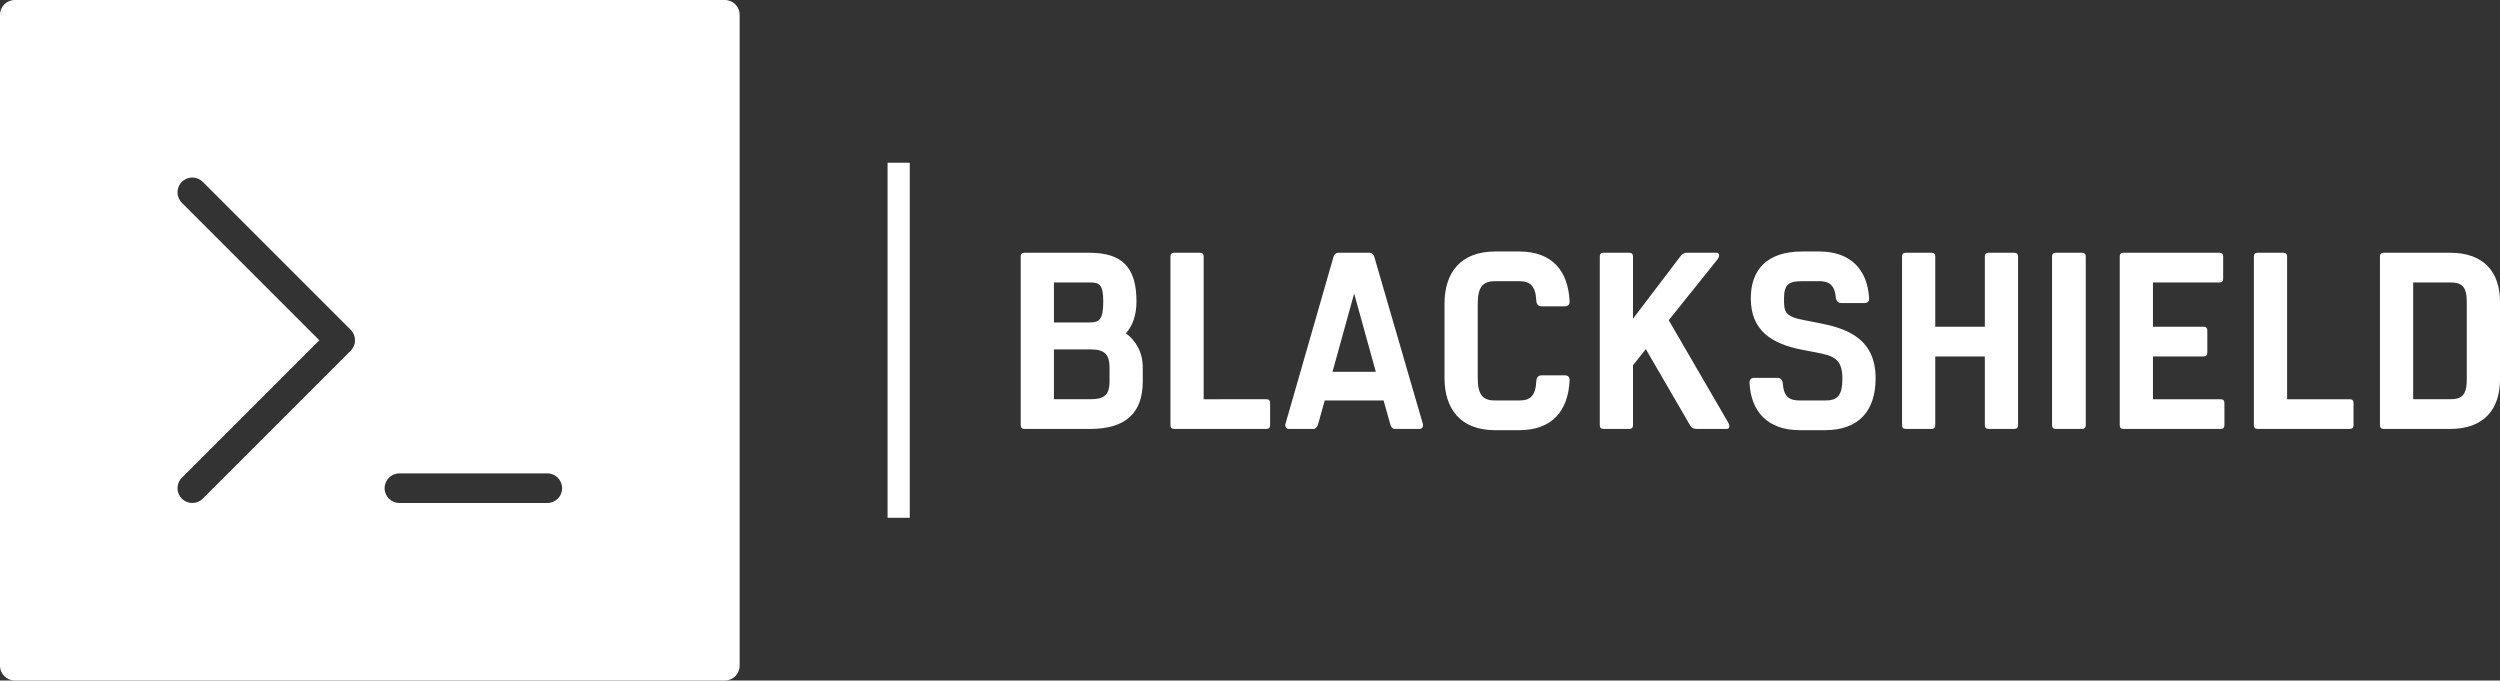
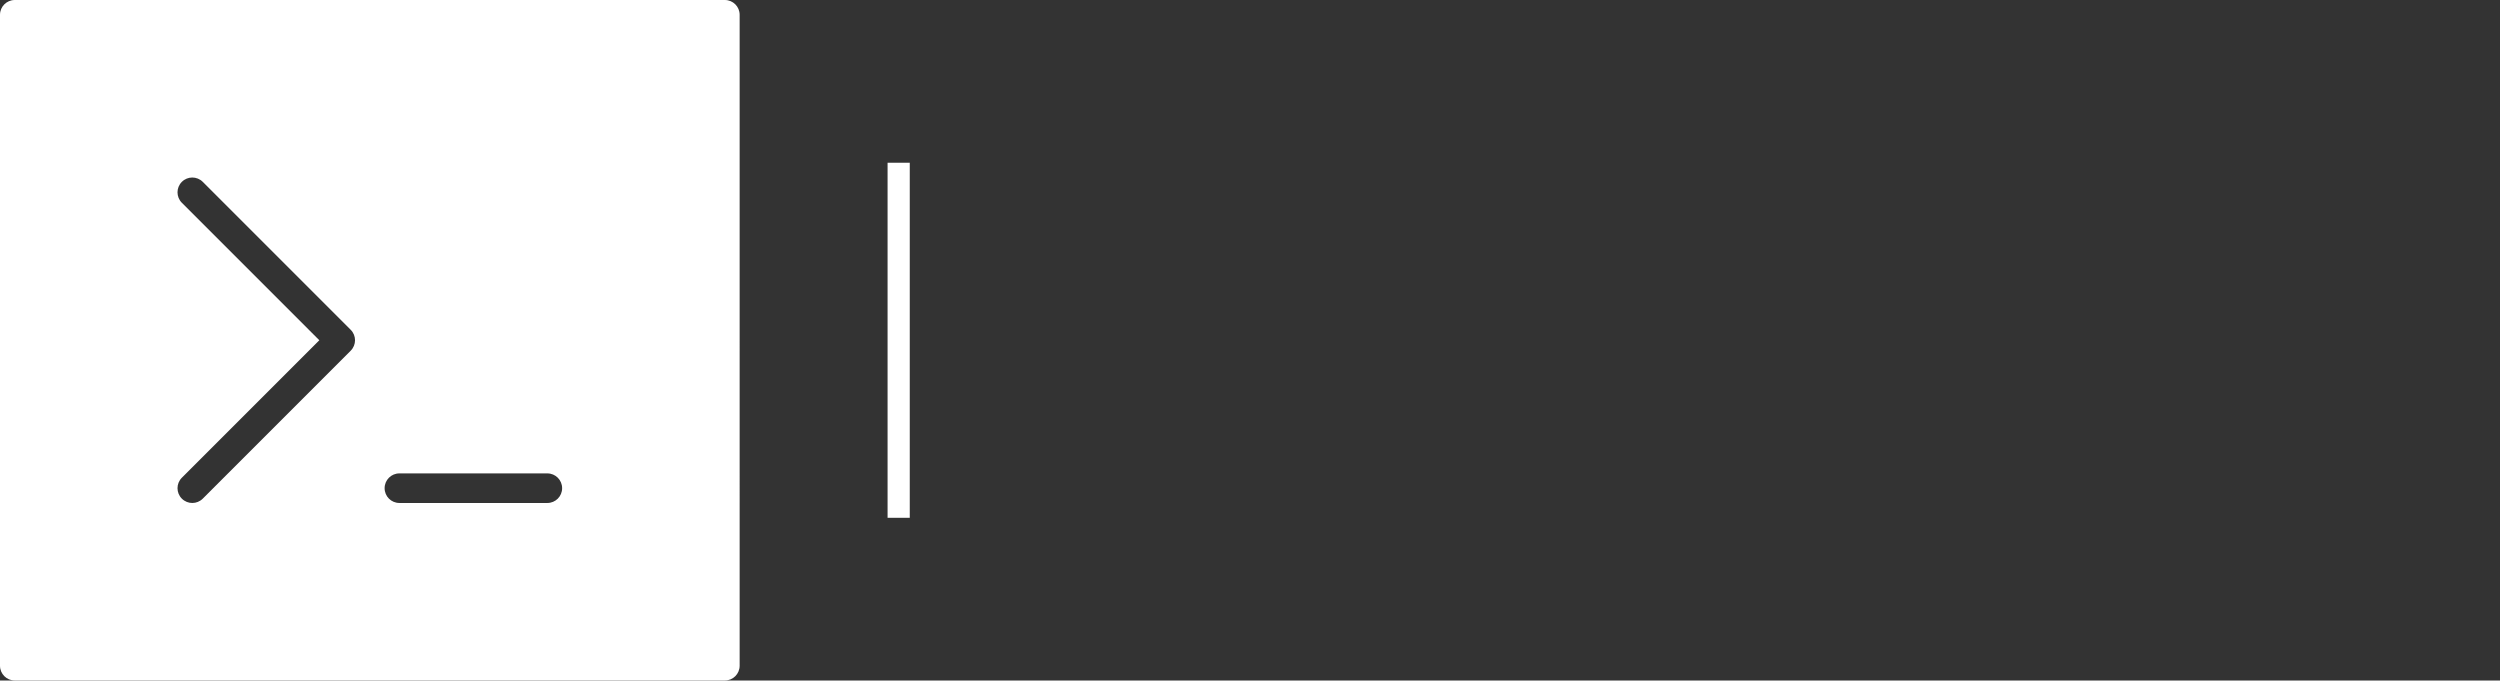
<svg xmlns="http://www.w3.org/2000/svg" xmlns:ns1="http://sodipodi.sourceforge.net/DTD/sodipodi-0.dtd" xmlns:ns2="http://www.inkscape.org/namespaces/inkscape" width="2135.859pt" height="581.387pt" viewBox="0 0 2135.859 581.387" version="1.2" id="svg898" ns1:docname="Blackshield_Logo_Horizontal_White_Transparent.svg" ns2:version="1.3 (1:1.3+202307231459+0e150ed6c4)">
  <rect x="0" y="0" width="2135.859" height="581.387" fill="#333333" stroke="none" />
  <defs id="defs902" />
  <ns1:namedview id="namedview900" pagecolor="#ffffff" bordercolor="#666666" borderopacity="1.0" ns2:pageshadow="2" ns2:pageopacity="0.0" ns2:pagecheckerboard="0" ns2:document-units="pt" showgrid="false" ns2:zoom="0.20707071" ns2:cx="1501.9024" ns2:cy="405.65853" ns2:window-width="1920" ns2:window-height="1043" ns2:window-x="1920" ns2:window-y="1080" ns2:window-maximized="1" ns2:current-layer="surface27947" ns2:showpageshadow="2" ns2:deskcolor="#d1d1d1" />
  <g id="surface27947" transform="translate(-63.199,-63.195)">
    <path style="fill:#ffffff;fill-opacity:1;fill-rule:nonzero;stroke:none" d="M 682.473,63.195 H 75.836 c -6.977,0 -12.637,5.66 -12.637,12.637 V 631.945 c 0,6.988 5.66,12.637 12.637,12.637 H 682.473 c 6.988,0 12.637,-5.648 12.637,-12.637 V 75.832 c 0,-6.977 -5.648,-12.637 -12.637,-12.637 z M 362.812,362.824 236.43,489.211 c -2.465,2.465 -5.699,3.703 -8.934,3.703 -3.238,0 -6.473,-1.238 -8.938,-3.703 -4.941,-4.941 -4.941,-12.93 0,-17.871 L 336.008,353.887 218.559,236.434 c -4.941,-4.941 -4.941,-12.926 0,-17.871 4.941,-4.941 12.93,-4.941 17.871,0 L 362.812,344.953 c 4.941,4.941 4.941,12.93 0,17.871 z m 168,130.09 H 404.43 c -6.988,0 -12.637,-5.648 -12.637,-12.637 0,-6.992 5.648,-12.641 12.637,-12.641 H 530.812 c 6.988,0 12.637,5.648 12.637,12.641 0,6.988 -5.648,12.637 -12.637,12.637" id="path891" />
    <path style="fill:#ffffff;fill-opacity:1;fill-rule:nonzero;stroke:none" d="m 821.492,505.555 h 18.957 V 202.223 h -18.957 z m 0,0" id="path893" />
-     <path style="fill:#ffffff;fill-opacity:1;fill-rule:nonzero;stroke:none" d="m 1025.109,347.938 c 8.601,6.449 14.402,16.125 14.402,29.457 v 11.609 c 0,26.664 -14.191,40.641 -44.934,40.641 h -56.117 c -2.148,0 -3.227,-1.074 -3.227,-3.227 v -144.062 c 0,-2.152 1.078,-3.227 3.227,-3.227 h 55.258 c 27.73,0 40.422,11.828 40.422,41.715 0,11.828 -3.441,20.855 -9.031,27.094 z m -19.348,-27.094 c 0,-15.051 -3.441,-16.34 -12.043,-16.34 h -30.102 v 34.188 h 30.102 c 8.602,0 12.043,-2.152 12.043,-17.848 z m 5.367,68.16 v -11.609 c 0,-12.258 -4.938,-15.695 -16.551,-15.695 h -30.961 v 42.574 h 30.961 c 11.613,0 16.551,-3.227 16.551,-15.27 z m 133.949,15.27 c 2.152,0 3.231,1.074 3.231,3.223 v 18.922 c 0,2.152 -1.078,3.227 -3.231,3.227 h -78.688 c -2.152,0 -3.219,-1.074 -3.219,-3.227 v -144.062 c 0,-2.152 1.066,-3.227 3.219,-3.227 h 21.93 c 2.148,0 3.231,1.074 3.231,3.227 v 121.918 z m 133.742,21.07 c 0.641,2.367 -0.648,4.301 -2.801,4.301 h -21.07 c -2.148,0 -3.648,-1.934 -4.078,-4.301 l -5.59,-19.996 h -50.312 l -5.59,19.996 c -0.648,2.367 -1.938,4.301 -4.09,4.301 h -21.07 c -2.148,0 -3.438,-1.934 -2.789,-4.301 l 41.059,-142.773 c 0.652,-2.148 2.152,-3.441 4.09,-3.441 h 26.66 c 1.934,0 3.441,1.293 4.082,3.441 z m -77.191,-44.508 h 36.98 l -18.488,-66.871 z m 198.242,3.008 c 3.008,0 4.508,1.508 4.301,4.516 -1.293,26.02 -15.051,42.359 -43,42.359 h -20.641 c -29.461,0 -43.223,-18.062 -43.223,-44.723 v -63.219 c 0,-26.66 13.762,-44.723 43.223,-44.723 h 20.641 c 27.949,0 41.707,16.34 43,42.359 0.207,3.012 -1.293,4.516 -4.301,4.516 h -19.352 c -2.801,0 -4.519,-1.504 -4.73,-4.516 -0.648,-13.117 -5.379,-16.988 -14.617,-16.988 h -20.641 c -10.32,0 -14.84,4.73 -14.84,19.352 v 63.219 c 0,14.836 4.519,19.352 14.84,19.352 h 20.641 c 9.238,0 13.969,-3.656 14.617,-16.988 0.211,-3.008 1.93,-4.516 4.73,-4.516 z m 139.969,40.641 c 1.082,1.719 1.512,5.16 -1.289,5.16 h -25.59 c -1.93,0 -4.301,-0.43 -5.801,-3.012 l -37.84,-65.148 -10.969,13.758 v 51.176 c 0,2.152 -1.07,3.227 -3.223,3.227 h -21.93 c -2.148,0 -3.23,-1.074 -3.23,-3.227 v -144.062 c 0,-2.152 1.082,-3.227 3.23,-3.227 h 21.93 c 2.152,0 3.223,1.074 3.223,3.227 v 53.109 l 40.207,-52.895 c 1.5,-2.148 3.223,-3.441 5.59,-3.441 h 25.59 c 2.363,0 3.012,2.582 0.863,5.594 l -41.723,52.031 z m 76.109,-85.578 c 23.652,4.516 49.672,12.473 49.672,47.52 0,27.094 -13.762,44.293 -43.223,44.293 h -21.5 c -27.727,0 -41.707,-16.125 -43,-40.207 -0.207,-3.012 1.293,-4.516 4.301,-4.516 h 19.352 c 2.578,0 4.519,1.504 4.731,4.516 0.859,11.395 5.16,14.836 14.617,14.836 h 21.5 c 10.32,0 14.84,-3.656 14.84,-18.922 0,-16.988 -7.957,-19.352 -22.578,-22.148 l -11.18,-2.148 c -27.09,-5.16 -44.5,-16.773 -44.5,-44.078 0,-24.516 13.969,-39.996 43.859,-39.996 h 14.621 c 27.52,0 41.07,16.129 42.57,39.562 0.43,3.012 -1.293,4.516 -4.082,4.516 h -19.359 c -2.789,0 -4.512,-1.504 -4.941,-4.516 -0.859,-10.535 -5.379,-14.191 -14.188,-14.191 h -14.621 c -10.75,0 -15.48,2.152 -15.48,14.625 0,11.395 0.211,15.48 17.41,18.703 z m 168.141,-59.777 c 2.148,0 3.231,1.074 3.231,3.227 v 144.062 c 0,2.152 -1.082,3.227 -3.231,3.227 h -21.93 c -2.148,0 -3.231,-1.074 -3.231,-3.227 v -58.699 h -42.352 v 58.699 c 0,2.152 -1.078,3.227 -3.227,3.227 h -21.93 c -2.152,0 -3.223,-1.074 -3.223,-3.227 v -144.062 c 0,-2.152 1.07,-3.227 3.223,-3.227 h 21.93 c 2.148,0 3.227,1.074 3.227,3.227 v 59.992 h 42.352 v -59.992 c 0,-2.152 1.082,-3.227 3.231,-3.227 z m 32.25,3.227 c 0,-2.152 1.082,-3.227 3.231,-3.227 h 22.359 c 2.148,0 3.219,1.074 3.219,3.227 v 144.062 c 0,2.152 -1.07,3.227 -3.219,3.227 h -22.359 c -2.148,0 -3.231,-1.074 -3.231,-3.227 z m 142.981,22.148 h -56.762 v 37.844 h 43.223 c 2.148,0 3.219,1.074 3.219,3.223 v 18.922 c 0,2.152 -1.07,3.227 -3.219,3.227 h -43.223 v 36.555 h 57.84 c 2.152,0 3.223,1.074 3.223,3.223 v 18.922 c 0,2.152 -1.07,3.227 -3.223,3.227 h -83 c -2.148,0 -3.219,-1.074 -3.219,-3.227 v -144.062 c 0,-2.152 1.07,-3.227 3.219,-3.227 h 81.922 c 2.148,0 3.231,1.074 3.231,3.227 v 18.922 c 0,2.148 -1.082,3.227 -3.231,3.227 z m 111.379,99.77 c 2.152,0 3.223,1.074 3.223,3.223 v 18.922 c 0,2.152 -1.07,3.227 -3.223,3.227 H 1992 c -2.148,0 -3.219,-1.074 -3.219,-3.227 v -144.062 c 0,-2.152 1.07,-3.227 3.219,-3.227 h 21.941 c 2.148,0 3.219,1.074 3.219,3.227 v 121.918 z m 85.789,-125.145 c 29.023,0 42.57,16.773 42.57,41.93 v 66.227 c 0,25.371 -13.547,42.359 -42.57,42.359 h -56.77 c -2.148,0 -3.219,-1.074 -3.219,-3.227 v -144.062 c 0,-2.152 1.07,-3.227 3.219,-3.227 z m 14.191,108.156 v -66.227 c 0,-13.117 -4.301,-16.555 -14.191,-16.555 h -31.609 v 99.77 h 31.609 c 9.891,0 14.191,-3.441 14.191,-16.988" id="path895" />
  </g>
</svg>